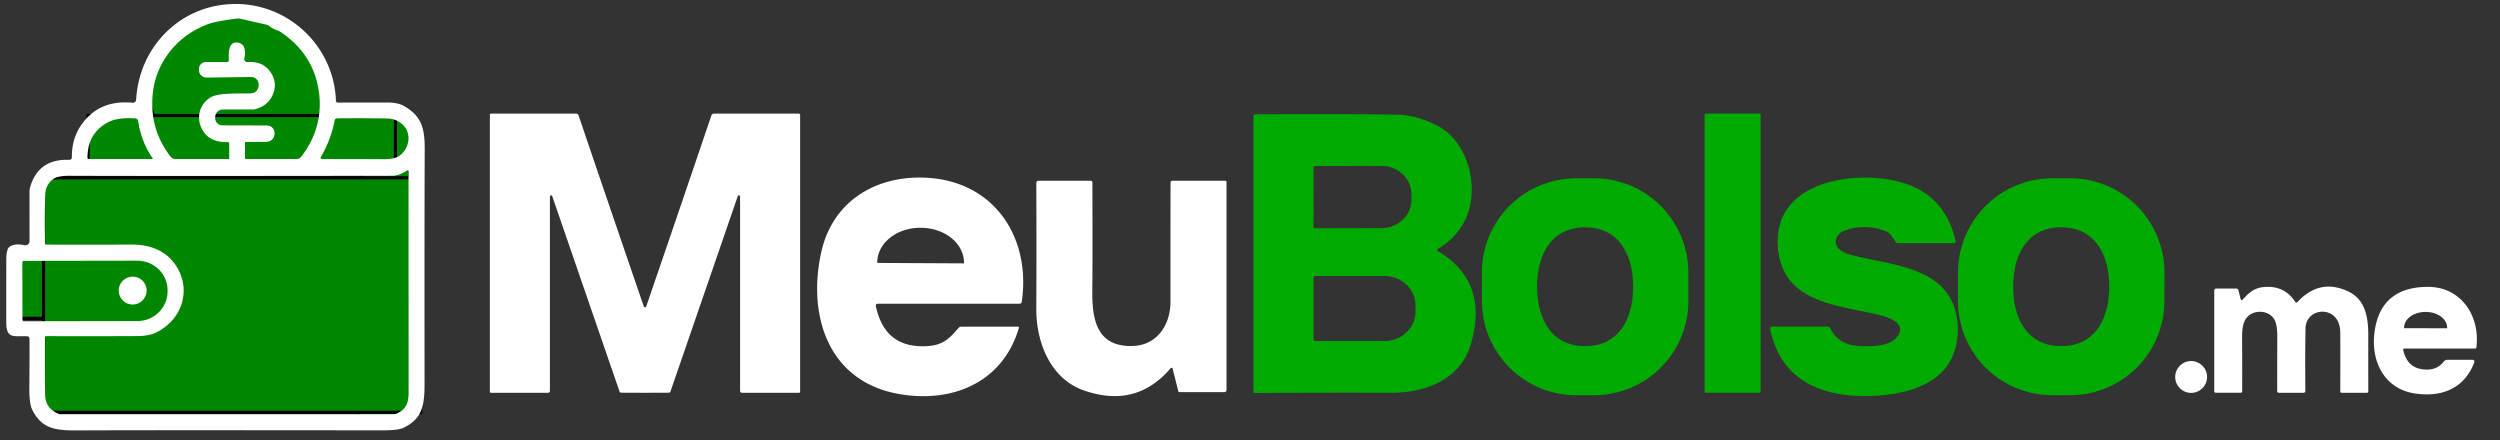
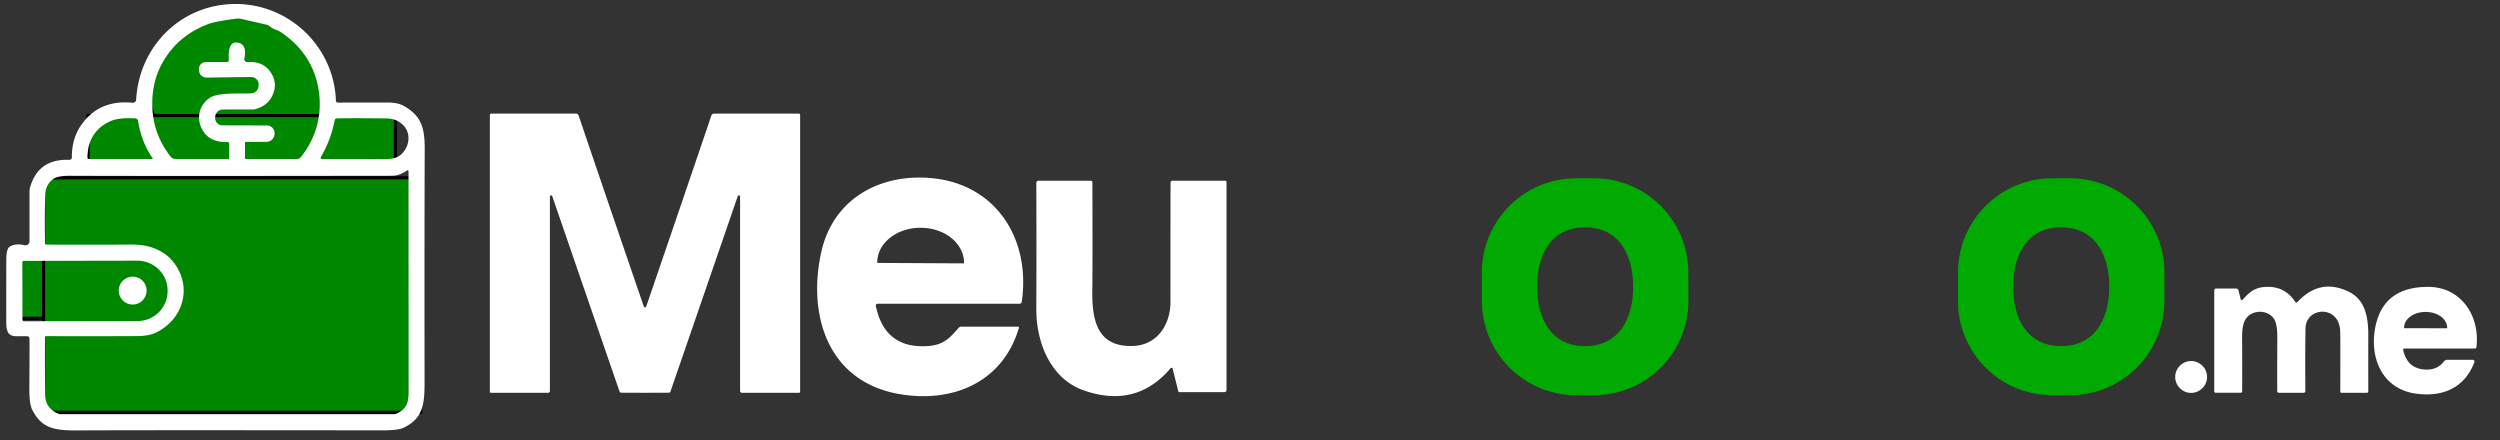
<svg xmlns="http://www.w3.org/2000/svg" width="789" height="139" version="1.1">
  <rect width="100%" height="100%" fill="#333333" stroke="none" />
  <g class="layer">
    <title>Layer 1</title>
-     <rect fill="#008700" height="15" id="svg_19" stroke="null" stroke-dasharray="null" stroke-linecap="null" stroke-linejoin="null" transform="rotate(-89.022, 121.292, 85.459)" width="97" x="72.79" y="77.96" />
    <ellipse cx="74.75" cy="28.12" fill="#008700" id="svg_18" rx="28" ry="24" stroke="null" stroke-dasharray="null" stroke-linecap="null" stroke-linejoin="null" />
    <rect fill="#008700" height="15" id="svg_17" stroke="null" stroke-dasharray="null" stroke-linecap="null" stroke-linejoin="null" width="97" x="27.79" y="36.46" />
    <rect fill="#008700" height="20" id="svg_16" stroke="null" stroke-dasharray="null" stroke-linecap="null" stroke-linejoin="null" transform="matrix(1, 0, 0, 1, 0, 0)" width="75" x="5.79" y="80.46" />
    <rect fill="#008700" height="74" id="svg_15" stroke="null" stroke-dasharray="null" stroke-linecap="null" stroke-linejoin="null" width="119" x="13.75" y="56.12" />
    <path d="m8.62,106.13c-3.97,-0.24 -6.64,1.13 -6.64,-4.37q-0.01,-10.8 0.01,-19.79q0,-3.45 1.09,-4.14q1.73,-1.1 4.63,-0.44a1.32,1.31 6.3 0 0 1.61,-1.28l-0.01,-15.6a5.26,5.02 54.5 0 1 0.21,-1.46q2.58,-8.98 12.39,-8.61a0.74,0.73 0.7 0 0 0.77,-0.74q-0.06,-5.85 2.88,-10.13q5.61,-8.19 16.3,-7.14a1.02,1.01 4.4 0 0 1.11,-0.95c0.9,-16.65 13.87,-29.98 30.97,-30.22c17.14,-0.24 31.49,13.37 32.08,30.54a0.6,0.6 0 0 0 0.6,0.58q3.59,-0.03 15.76,-0.02q3.23,0.01 5.13,1.1c5.68,3.26 6.56,7.16 6.53,13.89q-0.1,19.85 -0.05,73.66c0.01,7.11 -0.77,11.16 -6.65,14.01q-1.67,0.8 -6.78,0.8q-77.94,-0.09 -95.94,0.02c-7.39,0.04 -11.42,-0.58 -14.43,-6.49q-0.96,-1.9 -0.93,-6.77q0.11,-14.43 0.03,-15.79a0.71,0.7 89.5 0 0 -0.67,-0.66zm63.72,-56.15l0,-4.71a0.43,0.43 0 0 0 -0.45,-0.43q-5.71,0.19 -7.99,-3.81c-2.13,-3.71 -0.99,-7.99 2.33,-10.17c2.64,-1.74 9.28,-1.25 12.97,-1.4a2.53,2.53 0 0 0 2.43,-2.58l0,-0.19a2.36,2.36 0 0 0 -2.39,-2.39l-14.07,0.18a2.35,2.34 89 0 1 -2.37,-2.3l-0.01,-0.26a2.2,2.2 0 0 1 2.2,-2.35l6.64,0a0.59,0.59 0 0 0 0.59,-0.63c-0.13,-2.32 -0.11,-5.8 2.64,-5.51c2.77,0.28 2.68,3.14 2.26,4.99a0.97,0.97 0 0 0 1.02,1.18q5.23,-0.4 7.61,3.76q1.79,3.11 0.34,6.51q-1.54,3.6 -5.74,4.63a0.94,0.81 -49.4 0 1 -0.26,0.04l-9.77,0.02a2.41,2.41 0 0 0 -2.4,2.35l-0.01,0.22a2.3,2.29 -88.3 0 0 2.29,2.43l14.05,0.04a2.41,2.41 0 0 1 2.4,2.41l0,0.12a2.57,2.57 0 0 1 -2.56,2.64l-6.49,0.03a0.28,0.28 0 0 0 -0.28,0.28l0,4.84a0.27,0.27 0 0 0 0.27,0.27l16.01,0a1.8,1.78 -70.6 0 0 1.4,-0.68c4.74,-5.96 6.75,-13.24 5.6,-20.85q-1.77,-11.73 -12.11,-18.61a4.36,4.22 70.4 0 0 -0.91,-0.45q-1.53,-0.52 -2.45,-1.29a2.47,2.44 71 0 0 -1.07,-0.53l-8.11,-1.85a3.63,3.45 46.5 0 0 -1.18,-0.06q-6.7,0.84 -9.08,1.73q-9.19,3.47 -14.01,11.5q-4.08,6.78 -3.57,15.43q0.47,8.07 5.69,14.86a2.08,2.06 -18.7 0 0 1.64,0.8l16.68,0a0.22,0.21 0 0 0 0.22,-0.21zm-24.18,-0.05q-3.55,-5.09 -4.57,-11.74a1.01,1.01 0 0 0 -0.96,-0.85c-2.71,-0.07 -5.63,-0.13 -8.12,1.06q-6.82,3.3 -6.91,11.33a0.46,0.45 0.6 0 0 0.46,0.46l19.96,0a0.17,0.16 -17.6 0 0 0.14,-0.26zm53.48,0.28q14.37,-0.02 19.52,0.03q3.42,0.03 5.02,-1.15c3.05,-2.29 3.78,-6.96 1.03,-9.64q-2.08,-2.03 -5.21,-2.07q-9.58,-0.12 -15.65,-0.02a0.72,0.72 0 0 0 -0.71,0.59q-1.26,6.35 -4.38,11.6a0.44,0.43 15.4 0 0 0.38,0.66zm26.8,3.59q-2.32,1.66 -4.69,1.67q-75.22,0.11 -101.68,0q-3.9,-0.01 -5.33,1.07q-2.31,1.75 -2.45,4.8q-0.23,5.22 -0.08,15.48a0.38,0.38 0 0 0 0.38,0.38q17.82,0.06 26.32,-0.02q4.22,-0.05 7.09,0.94q3.72,1.26 6.04,3.81c6.89,7.58 4.36,18.52 -4.79,23.03q-2.21,1.09 -6,1.11q-10.29,0.06 -28.67,0.02a0.39,0.39 0 0 0 -0.39,0.39q-0.04,11.79 0.07,18.22q0.07,4.21 4.29,5.93a1.1,0.98 -29.9 0 0 0.43,0.09l105.43,0a1.6,1.52 -55.3 0 0 0.62,-0.13c3.16,-1.39 3.97,-3.35 3.93,-7.14q-0.01,-1.4 -0.03,-69.4a0.31,0.31 0 0 0 -0.49,-0.25zm-121.39,28.96l0.04,18.2a0.43,0.43 0 0 0 0.43,0.43l35.82,-0.06a9.57,9.37 -0.1 0 0 9.55,-9.39l0,-0.32a9.57,9.37 -0.1 0 0 -9.59,-9.35l-35.82,0.06a0.43,0.43 0 0 0 -0.43,0.43z" fill="#ffffff" id="svg_2" />
    <path d="m203.56,96.97q0.3,0 0.37,-0.2q11.61,-33.84 20.58,-60.32a0.9,0.89 -80.3 0 1 0.84,-0.6l26.72,0a0.45,0.45 0 0 1 0.45,0.45l0,87.33a0.34,0.34 0 0 1 -0.34,0.34l-18.01,0a0.6,0.6 0 0 1 -0.6,-0.6l0,-61.32a0.12,0.06 -73.2 0 0 -0.01,-0.05q-0.11,-0.26 -0.23,-0.33a0.33,0.33 0 0 0 -0.47,0.18l-21.28,61.76a0.46,0.46 0 0 1 -0.4,0.31q-0.64,0.04 -7.62,0.04q-6.98,0 -7.61,-0.04a0.46,0.46 0 0 1 -0.41,-0.31l-21.28,-61.76a0.33,0.33 0 0 0 -0.47,-0.18q-0.12,0.07 -0.23,0.33a0.12,0.06 73.2 0 0 -0.01,0.05l0,61.32a0.6,0.6 0 0 1 -0.6,0.6l-18.01,0a0.34,0.34 0 0 1 -0.34,-0.34l0,-87.33a0.45,0.45 0 0 1 0.45,-0.45l26.72,0a0.9,0.89 80.3 0 1 0.84,0.6q8.97,26.48 20.59,60.32q0.06,0.2 0.36,0.2z" fill="#ffffff" id="svg_3" />
-     <rect fill="#00aa00" height="88.1" id="svg_4" rx="0.4" width="17.68" x="537.97" y="35.85" />
-     <path d="m453.69,79.16q16.31,9.69 10.52,29.44c-3.21,10.96 -14.01,15.38 -24.96,15.35q-25.98,-0.05 -43.26,0.09a0.37,0.37 0 0 1 -0.38,-0.37l0,-87.04a0.57,0.57 0 0 1 0.57,-0.57q35.02,-0.14 45.28,0.16q5.76,0.17 12.14,3.43c10.35,5.28 14.02,21.42 7.93,31.39q-2.93,4.79 -7.83,7.52a0.35,0.35 0 0 0 -0.01,0.6zm-39.16,-26.44l0.04,19a0.32,0.32 0 0 0 0.32,0.32l21.05,-0.04a9.53,8.92 -0.1 0 0 9.51,-8.94l0,-1.8a9.53,8.92 -0.1 0 0 -9.55,-8.9l-21.05,0.04a0.32,0.32 0 0 0 -0.32,0.32zm0.02,34.9l0,19.5a0.51,0.51 0 0 0 0.51,0.51l21.89,0a9.78,9.28 0 0 0 9.78,-9.28l0,-1.96a9.78,9.28 0 0 0 -9.78,-9.28l-21.89,0a0.51,0.51 0 0 0 -0.51,0.51z" fill="#00aa00" id="svg_5" />
    <path d="m276.41,96.54q2.8,13.51 16.21,12.69c5.06,-0.31 6.92,-2.32 9.91,-5.75a1.19,1.17 20.7 0 1 0.88,-0.39l17.86,0a0.3,0.3 0 0 1 0.29,0.39c-5.09,17.32 -21.1,23.83 -37.88,20.86c-22.42,-3.97 -28.92,-24.9 -24.47,-44.85c3.69,-16.52 18.11,-24.65 34.37,-23.31c20.83,1.71 31.8,19.35 28.88,39.09a0.68,0.67 3.9 0 1 -0.67,0.58l-44.82,0a0.58,0.57 84.2 0 0 -0.56,0.69zm0.56,-13.56l27.16,0.14a0.11,0.11 0 0 0 0.11,-0.11l0,-0.08a13.6,10.97 0.3 0 0 -13.54,-11.04l-0.18,0a13.6,10.97 0.3 0 0 -13.66,10.9l0,0.08a0.11,0.11 0 0 0 0.11,0.11z" fill="#ffffff" id="svg_6" />
    <path d="m532.86,94.93a29.74,29.74 0 0 1 -29.69,29.79l-5.68,0.01a29.74,29.74 0 0 1 -29.79,-29.68l-0.02,-8.98a29.74,29.74 0 0 1 29.69,-29.8l5.68,0a29.74,29.74 0 0 1 29.79,29.68l0.02,8.98zm-47.75,-4.44c0,9.65 4.16,18.75 15.16,18.75c10.99,0 15.15,-9.1 15.15,-18.75c0,-9.65 -4.16,-18.74 -15.15,-18.74c-11,0 -15.16,9.09 -15.16,18.74z" fill="#00aa00" id="svg_7" />
-     <path d="m559.31,103.05l17.55,0a0.79,0.77 -12.4 0 1 0.71,0.44q2.65,5.49 9.46,5.74c3.64,0.13 9.14,0.15 11.6,-2.83c3.63,-4.39 -2.88,-6.37 -6.36,-7.19c-11.67,-2.74 -28.3,-3.63 -30.87,-18.85c-3.58,-21.19 19.36,-26.3 34.83,-23.68q17.34,2.94 20.98,19.51a0.44,0.44 0 0 1 -0.43,0.54l-17.78,0a0.96,0.95 -14.1 0 1 -0.84,-0.5q-1.5,-2.67 -2.97,-3.24q-6.63,-2.57 -13.27,-0.13c-2.33,0.86 -3.59,3.88 -1.47,5.75q1.23,1.09 2.7,1.53c11.3,3.4 30.35,3.3 34.04,18.24q1.73,7.02 -0.75,13.5c-4.39,11.49 -20,13.51 -30.47,13.04c-13.85,-0.62 -24.47,-6.78 -27.28,-21.12a0.63,0.63 0 0 1 0.62,-0.75z" fill="#00aa00" id="svg_8" />
    <path d="m683.09,95.04a29.75,29.75 0 0 1 -29.8,29.69l-5.66,-0.01a29.75,29.75 0 0 1 -29.7,-29.8l0.02,-8.96a29.75,29.75 0 0 1 29.8,-29.69l5.66,0a29.75,29.75 0 0 1 29.7,29.81l-0.02,8.96zm-17.42,-4.55c0,-9.64 -4.16,-18.74 -15.15,-18.74c-11,-0.01 -15.16,9.09 -15.16,18.74c0,9.64 4.16,18.74 15.15,18.74c11,0 15.16,-9.09 15.16,-18.74z" fill="#00aa00" id="svg_9" />
    <path d="m327.75,57.03l16.5,0a0.51,0.5 0 0 1 0.51,0.5q0.08,26.22 -0.03,33.98c-0.15,9.72 1.6,17.95 12.65,17.69c7.72,-0.18 12.02,-6.58 12.02,-13.97q-0.01,-33.14 0.03,-37.62a0.57,0.57 0 0 1 0.57,-0.57l16.69,0a0.4,0.39 0 0 1 0.4,0.39l0,65.67a0.65,0.65 0 0 1 -0.65,0.65l-14.22,0a0.37,0.36 82.8 0 1 -0.35,-0.28l-1.79,-7.12a0.37,0.36 -31.6 0 0 -0.63,-0.15q-10.87,12.79 -27.41,7.01c-10.41,-3.63 -15.02,-14.98 -14.98,-25.72q0.09,-19.27 0,-39.78a0.69,0.68 0 0 1 0.69,-0.68z" fill="#ffffff" id="svg_10" />
    <circle cx="41.87" cy="91.71" fill="#ffffff" id="svg_11" r="4.41" />
    <path d="m706.45,91.61l0.72,2.85a0.34,0.34 0 0 0 0.58,0.15c2.11,-2.38 3.78,-3.79 6.94,-4.04q6.33,-0.49 9.7,4.73a0.42,0.41 -40.2 0 0 0.66,0.05q7.05,-7.63 16.06,-3.36c5.25,2.48 6.33,7.79 6.32,13.85q-0.02,15.21 0.01,17.71a0.4,0.39 89.3 0 1 -0.39,0.41l-8.09,0a0.37,0.37 0 0 1 -0.37,-0.37q0.06,-16.99 -0.02,-19.07c-0.33,-8.38 -10.81,-7.72 -10.95,-0.88q-0.15,7.35 -0.05,19.77a0.55,0.54 90 0 1 -0.54,0.55l-7.82,0a0.52,0.52 0 0 1 -0.52,-0.52q-0.02,-6.94 0.03,-16.89q0.02,-4.37 -1.08,-5.97c-2.15,-3.12 -7.59,-2.93 -9.26,0.79q-0.79,1.75 -0.77,4.93q0.05,8.86 0.02,17.22a0.43,0.43 0 0 1 -0.43,0.43l-7.96,0a0.42,0.41 0 0 1 -0.42,-0.41l0,-31.88a0.6,0.6 0 0 1 0.6,-0.6l6.33,0a0.73,0.72 82.8 0 1 0.7,0.55z" fill="#ffffff" id="svg_12" />
    <path d="m780.9,114.34c-3.13,8.23 -10.2,11.1 -18.68,9.85c-9.75,-1.43 -14.05,-10.14 -12.82,-19.4q1.9,-14.28 16.94,-14.25c10.47,0.02 16.43,9.28 15.21,19.07a0.44,0.43 -86.2 0 1 -0.43,0.38l-22.35,0a0.34,0.34 0 0 0 -0.33,0.41c0.77,3.62 2.81,5.97 6.85,6.23q3.86,0.25 6.02,-2.57a1.27,1.25 -71.1 0 1 1,-0.5l8.06,0a0.57,0.57 0 0 1 0.53,0.78zm-22.04,-10.76l13.34,0.02a0.13,0.13 0 0 0 0.13,-0.13l0,-0.05a6.75,4.96 0.1 0 0 -6.75,-4.97l-0.1,0a6.75,4.96 0.1 0 0 -6.75,4.95l0,0.05a0.13,0.13 0 0 0 0.13,0.13z" fill="#ffffff" id="svg_13" />
    <circle cx="691.52" cy="118.97" fill="#ffffff" id="svg_14" r="5.03" />
  </g>
</svg>